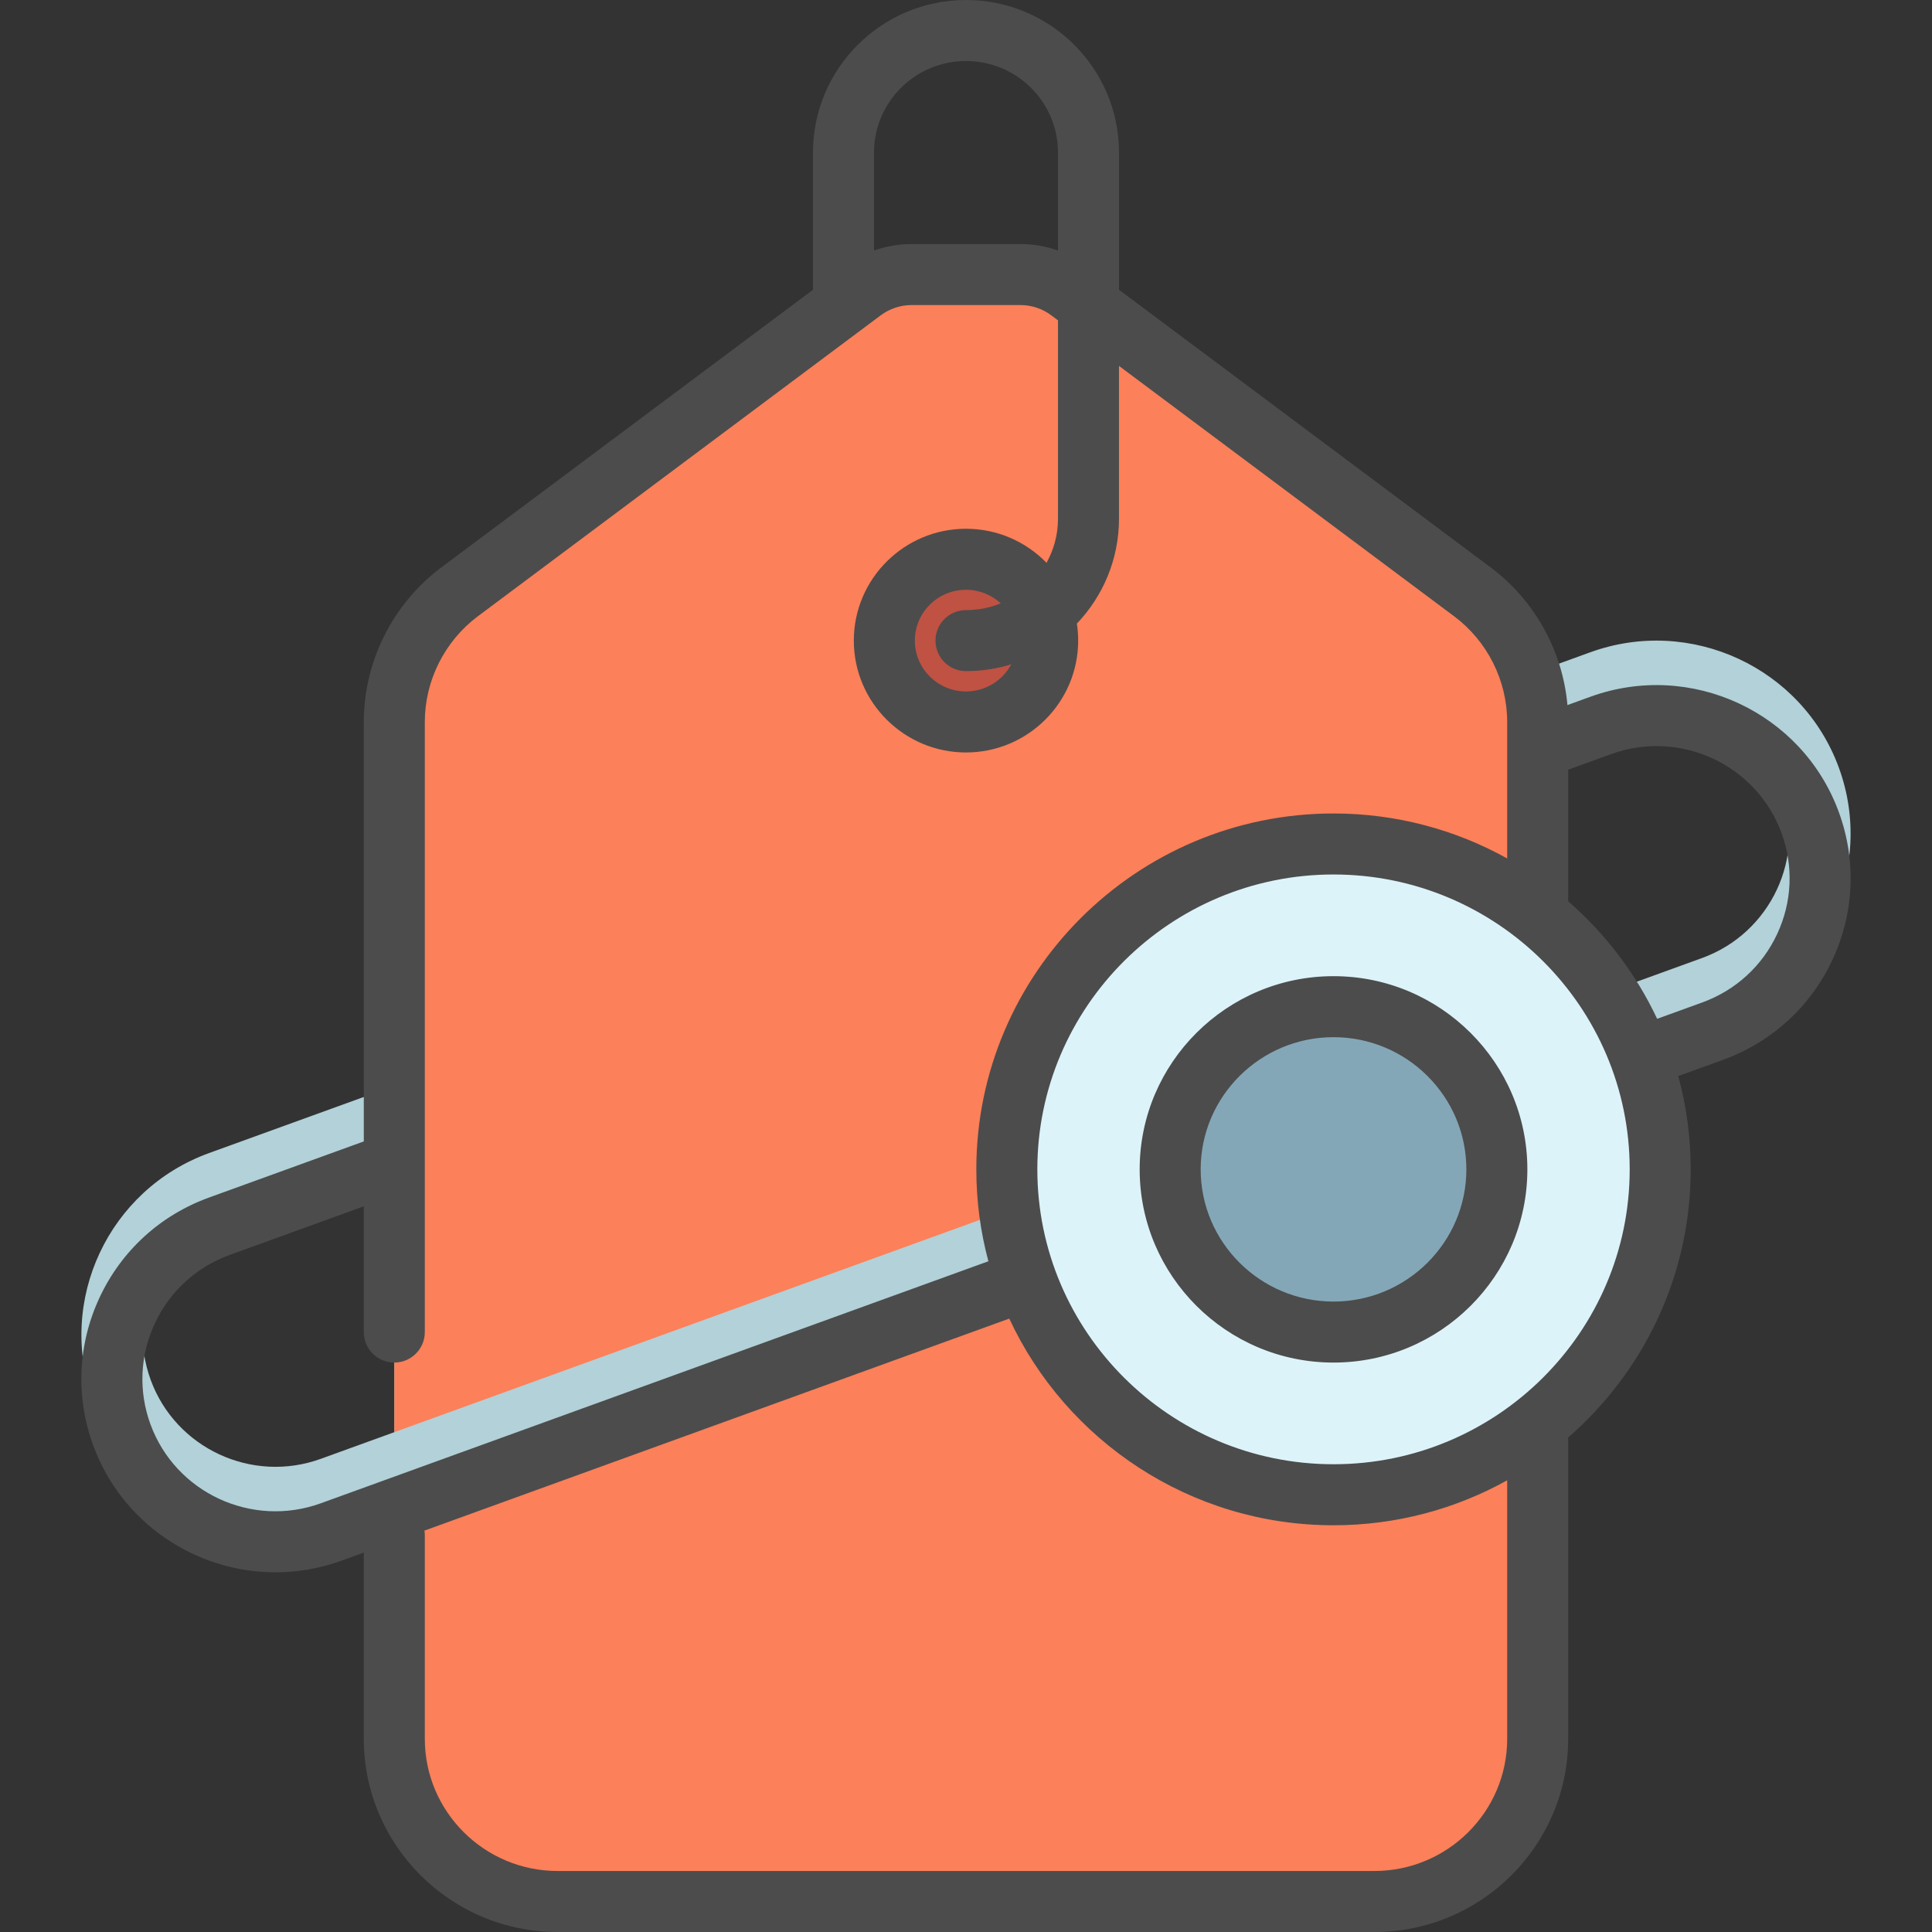
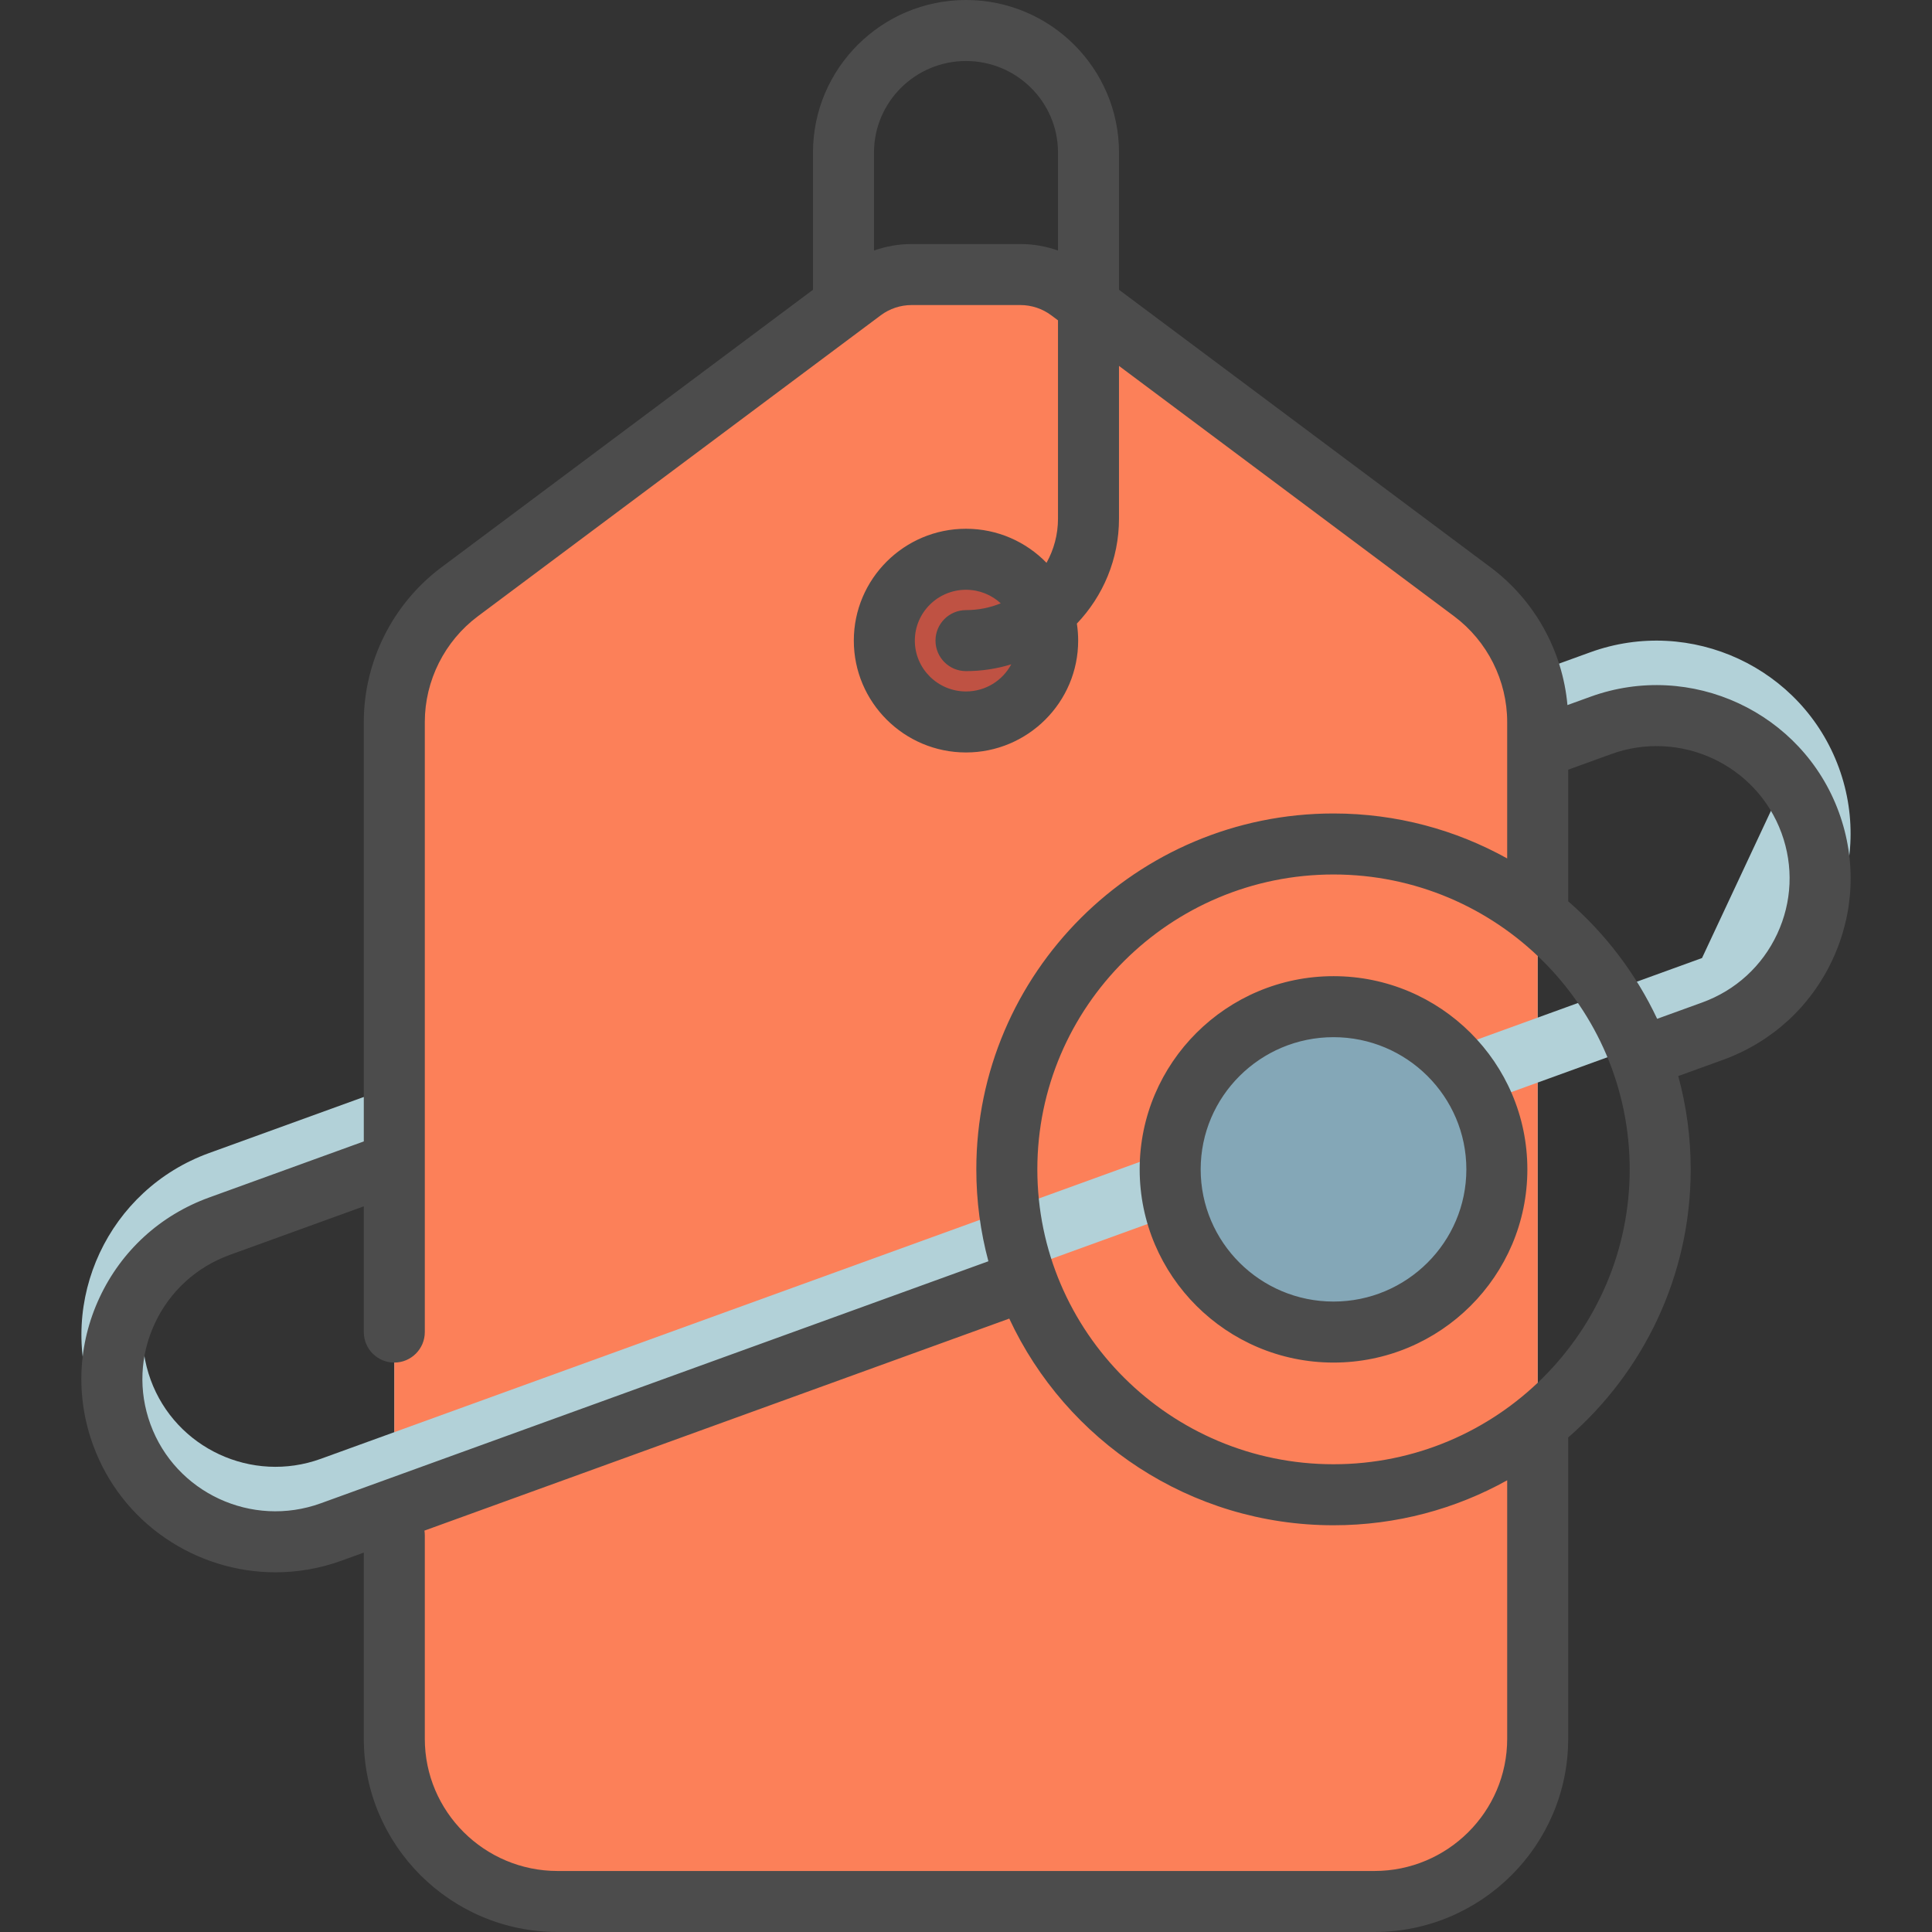
<svg xmlns="http://www.w3.org/2000/svg" height="800px" width="800px" version="1.1" id="Layer_1" viewBox="0 0 512 512" xml:space="preserve">
  <rect x="0" y="0" width="512" height="512" fill="#333333" stroke="none" />
-   <path style="fill:#B2D1D8;" d="M487.325,203.46c-9.692-26.528-39.245-40.256-65.878-30.601l-13.958,5.061l-1.896,0.805  c-2.652-8.638-7.99-16.342-15.417-21.891L283.412,77.069c-3.746-2.798-8.302-4.312-12.984-4.312h-28.855  c-4.682,0-9.239,1.513-12.984,4.312l-106.764,79.764c-10.899,8.142-17.313,20.922-17.313,34.493v96.968  c-0.922,0-1.858,0.148-2.774,0.481l-46.341,16.801c-26.633,9.656-40.412,39.095-30.719,65.623  c7.588,20.77,27.347,33.693,48.35,33.692c5.824,0,11.746-0.994,17.528-3.09l13.958-5.061V460.8  c0,23.812,19.378,43.116,43.283,43.116h216.413c23.904,0,43.283-19.304,43.283-43.116V286.891l49.115-17.808  C483.237,259.428,497.017,229.988,487.325,203.46z M104.51,379.535l-19.508,7.073c-18.224,6.606-38.442-2.786-45.074-20.937  c-6.632-18.152,2.796-38.294,21.018-44.901l43.565-15.795v74.56H104.51z M451.053,253.889l-43.565,15.795v-75.086  c0.922,0,1.858-0.148,2.776-0.48l16.733-6.066c18.223-6.609,38.442,2.785,45.074,20.937  C478.704,227.14,469.275,247.283,451.053,253.889z" />
+   <path style="fill:#B2D1D8;" d="M487.325,203.46c-9.692-26.528-39.245-40.256-65.878-30.601l-13.958,5.061l-1.896,0.805  c-2.652-8.638-7.99-16.342-15.417-21.891L283.412,77.069c-3.746-2.798-8.302-4.312-12.984-4.312h-28.855  c-4.682,0-9.239,1.513-12.984,4.312l-106.764,79.764c-10.899,8.142-17.313,20.922-17.313,34.493v96.968  c-0.922,0-1.858,0.148-2.774,0.481l-46.341,16.801c-26.633,9.656-40.412,39.095-30.719,65.623  c7.588,20.77,27.347,33.693,48.35,33.692c5.824,0,11.746-0.994,17.528-3.09l13.958-5.061V460.8  c0,23.812,19.378,43.116,43.283,43.116h216.413c23.904,0,43.283-19.304,43.283-43.116V286.891l49.115-17.808  C483.237,259.428,497.017,229.988,487.325,203.46z M104.51,379.535l-19.508,7.073c-18.224,6.606-38.442-2.786-45.074-20.937  c-6.632-18.152,2.796-38.294,21.018-44.901l43.565-15.795v74.56H104.51z M451.053,253.889l-43.565,15.795v-75.086  c0.922,0,1.858-0.148,2.776-0.48l16.733-6.066c18.223-6.609,38.442,2.785,45.074,20.937  z" />
  <path style="fill:#FC8059;" d="M407.489,191.326v3.272v75.086L104.51,379.535v-74.559v-16.68v-96.97  c0-13.571,6.415-26.35,17.313-34.493l106.764-79.764c3.746-2.798,8.302-4.312,12.984-4.312h28.855c4.682,0,9.239,1.513,12.984,4.312  l106.764,79.764C401.075,164.976,407.489,177.756,407.489,191.326z M104.51,460.8c0,23.812,19.378,43.116,43.283,43.116h216.413  c23.904,0,43.283-19.304,43.283-43.116V286.891L104.51,396.742V460.8z" />
  <path style="fill:#BF5243;" d="M277.641,169.768c0,11.906-9.689,21.558-21.641,21.558s-21.641-9.651-21.641-21.558  s9.689-21.558,21.641-21.558S277.641,157.862,277.641,169.768z" />
-   <path style="fill:#DCF3F9;" d="M439.951,309.895c0,47.625-38.757,86.232-86.566,86.232s-86.566-38.607-86.566-86.232  s38.757-86.232,86.566-86.232S439.951,262.27,439.951,309.895z" />
  <path style="fill:#84A7B7;" d="M396.668,309.895c0,23.812-19.378,43.116-43.283,43.116s-43.283-19.304-43.283-43.116  c0-23.812,19.378-43.116,43.283-43.116S396.668,286.083,396.668,309.895z" />
  <path style="fill:#4C4C4C;" d="M353.395,258.695c-28.326,0-51.371,22.969-51.371,51.2c0,28.231,23.044,51.2,51.371,51.2  c28.327,0,51.371-22.969,51.371-51.2C404.767,281.664,381.722,258.695,353.395,258.695z M353.395,344.926  c-19.412,0-35.204-15.716-35.204-35.032s15.792-35.032,35.204-35.032s35.204,15.716,35.204,35.032S372.807,344.926,353.395,344.926z   M487.314,215.235c-9.689-26.516-39.218-40.24-65.829-30.594l-6.095,2.21c-1.284-14.375-8.691-27.775-20.361-36.493l-98.479-73.566  v-36.37C296.549,18.132,278.359,0,256,0S215.45,18.132,215.45,40.421V76.79l-98.479,73.566  c-12.875,9.618-20.561,24.934-20.561,40.97V302.49l-41.016,14.87c-12.922,4.685-23.231,14.11-29.026,26.539  c-5.774,12.383-6.371,26.268-1.683,39.098c7.587,20.762,27.334,33.683,48.323,33.681c5.816,0,11.732-0.994,17.506-3.087l5.896-2.137  V460.8c0,28.231,23.044,51.2,51.371,51.2h216.436c28.326,0,51.371-22.969,51.371-51.2v-79.859  c19.883-17.302,32.465-42.739,32.465-71.046c0-8.551-1.149-16.844-3.299-24.726l11.85-4.296  c12.922-4.685,23.231-14.11,29.026-26.539C491.404,241.951,492.002,228.065,487.314,215.235z M231.618,40.421  c0-13.373,10.937-24.253,24.382-24.253c13.445,0,24.382,10.879,24.382,24.253v25.974c-3.186-1.129-6.562-1.721-9.953-1.721H241.57  c-3.391,0-6.767,0.593-9.952,1.721V40.421z M85.005,398.391c-18.248,6.615-38.496-2.78-45.134-20.943  c-3.204-8.767-2.795-18.255,1.15-26.717c3.967-8.508,11.028-14.96,19.884-18.171l35.506-12.871v33.322  c0,4.465,3.62,8.084,8.084,8.084s8.084-3.62,8.084-8.084v-44.643c0.003-0.14,0.003-0.28,0-0.421v-116.62  c0-10.961,5.26-21.435,14.069-28.016l106.774-79.764c2.335-1.744,5.229-2.704,8.149-2.704h28.858c2.92,0,5.814,0.96,8.149,2.704  l1.804,1.347v52.538c0,4.248-1.104,8.245-3.041,11.721c-5.409-5.564-12.978-9.026-21.342-9.026  c-16.392,0-29.727,13.297-29.727,29.642s13.336,29.642,29.727,29.642s29.727-13.297,29.727-29.642c0-1.532-0.117-3.039-0.343-4.509  c6.916-7.253,11.165-17.056,11.165-27.828v-40.46l88.803,66.339c8.81,6.581,14.069,17.054,14.069,28.016v6.794  c-0.003,0.125-0.003,0.251,0,0.377v29c-13.632-7.588-29.333-11.918-46.026-11.918c-52.195,0-94.657,42.31-94.657,94.316  c0,8.418,1.112,16.581,3.199,24.353L85.005,398.391z M256,177.853c4.175,0,8.203-0.632,11.995-1.804  c-2.275,4.275-6.798,7.194-11.995,7.194c-7.477,0-13.56-6.044-13.56-13.474s6.083-13.474,13.56-13.474  c3.553,0,6.79,1.365,9.21,3.593c-2.843,1.158-5.953,1.797-9.21,1.797c-4.465,0-8.084,3.62-8.084,8.084  C247.916,174.233,251.535,177.853,256,177.853z M399.421,460.8c0,19.316-15.792,35.032-35.204,35.032H147.782  c-19.412,0-35.204-15.716-35.204-35.032v-53.895c0-0.434-0.034-0.861-0.1-1.277l154.988-56.187  c15.036,32.31,47.898,54.77,85.929,54.77c16.693,0,32.394-4.33,46.025-11.918V460.8H399.421z M353.395,388.042  c-43.28,0-78.49-35.056-78.49-78.147s35.211-78.147,78.49-78.147s78.491,35.056,78.491,78.147S396.676,388.042,353.395,388.042z   M470.977,247.501c-3.967,8.508-11.028,14.96-19.884,18.171l-11.932,4.326c-5.626-11.957-13.701-22.558-23.574-31.149v-34.873  l11.406-4.135c18.248-6.615,38.496,2.779,45.134,20.943C475.332,229.552,474.923,239.039,470.977,247.501z" />
</svg>